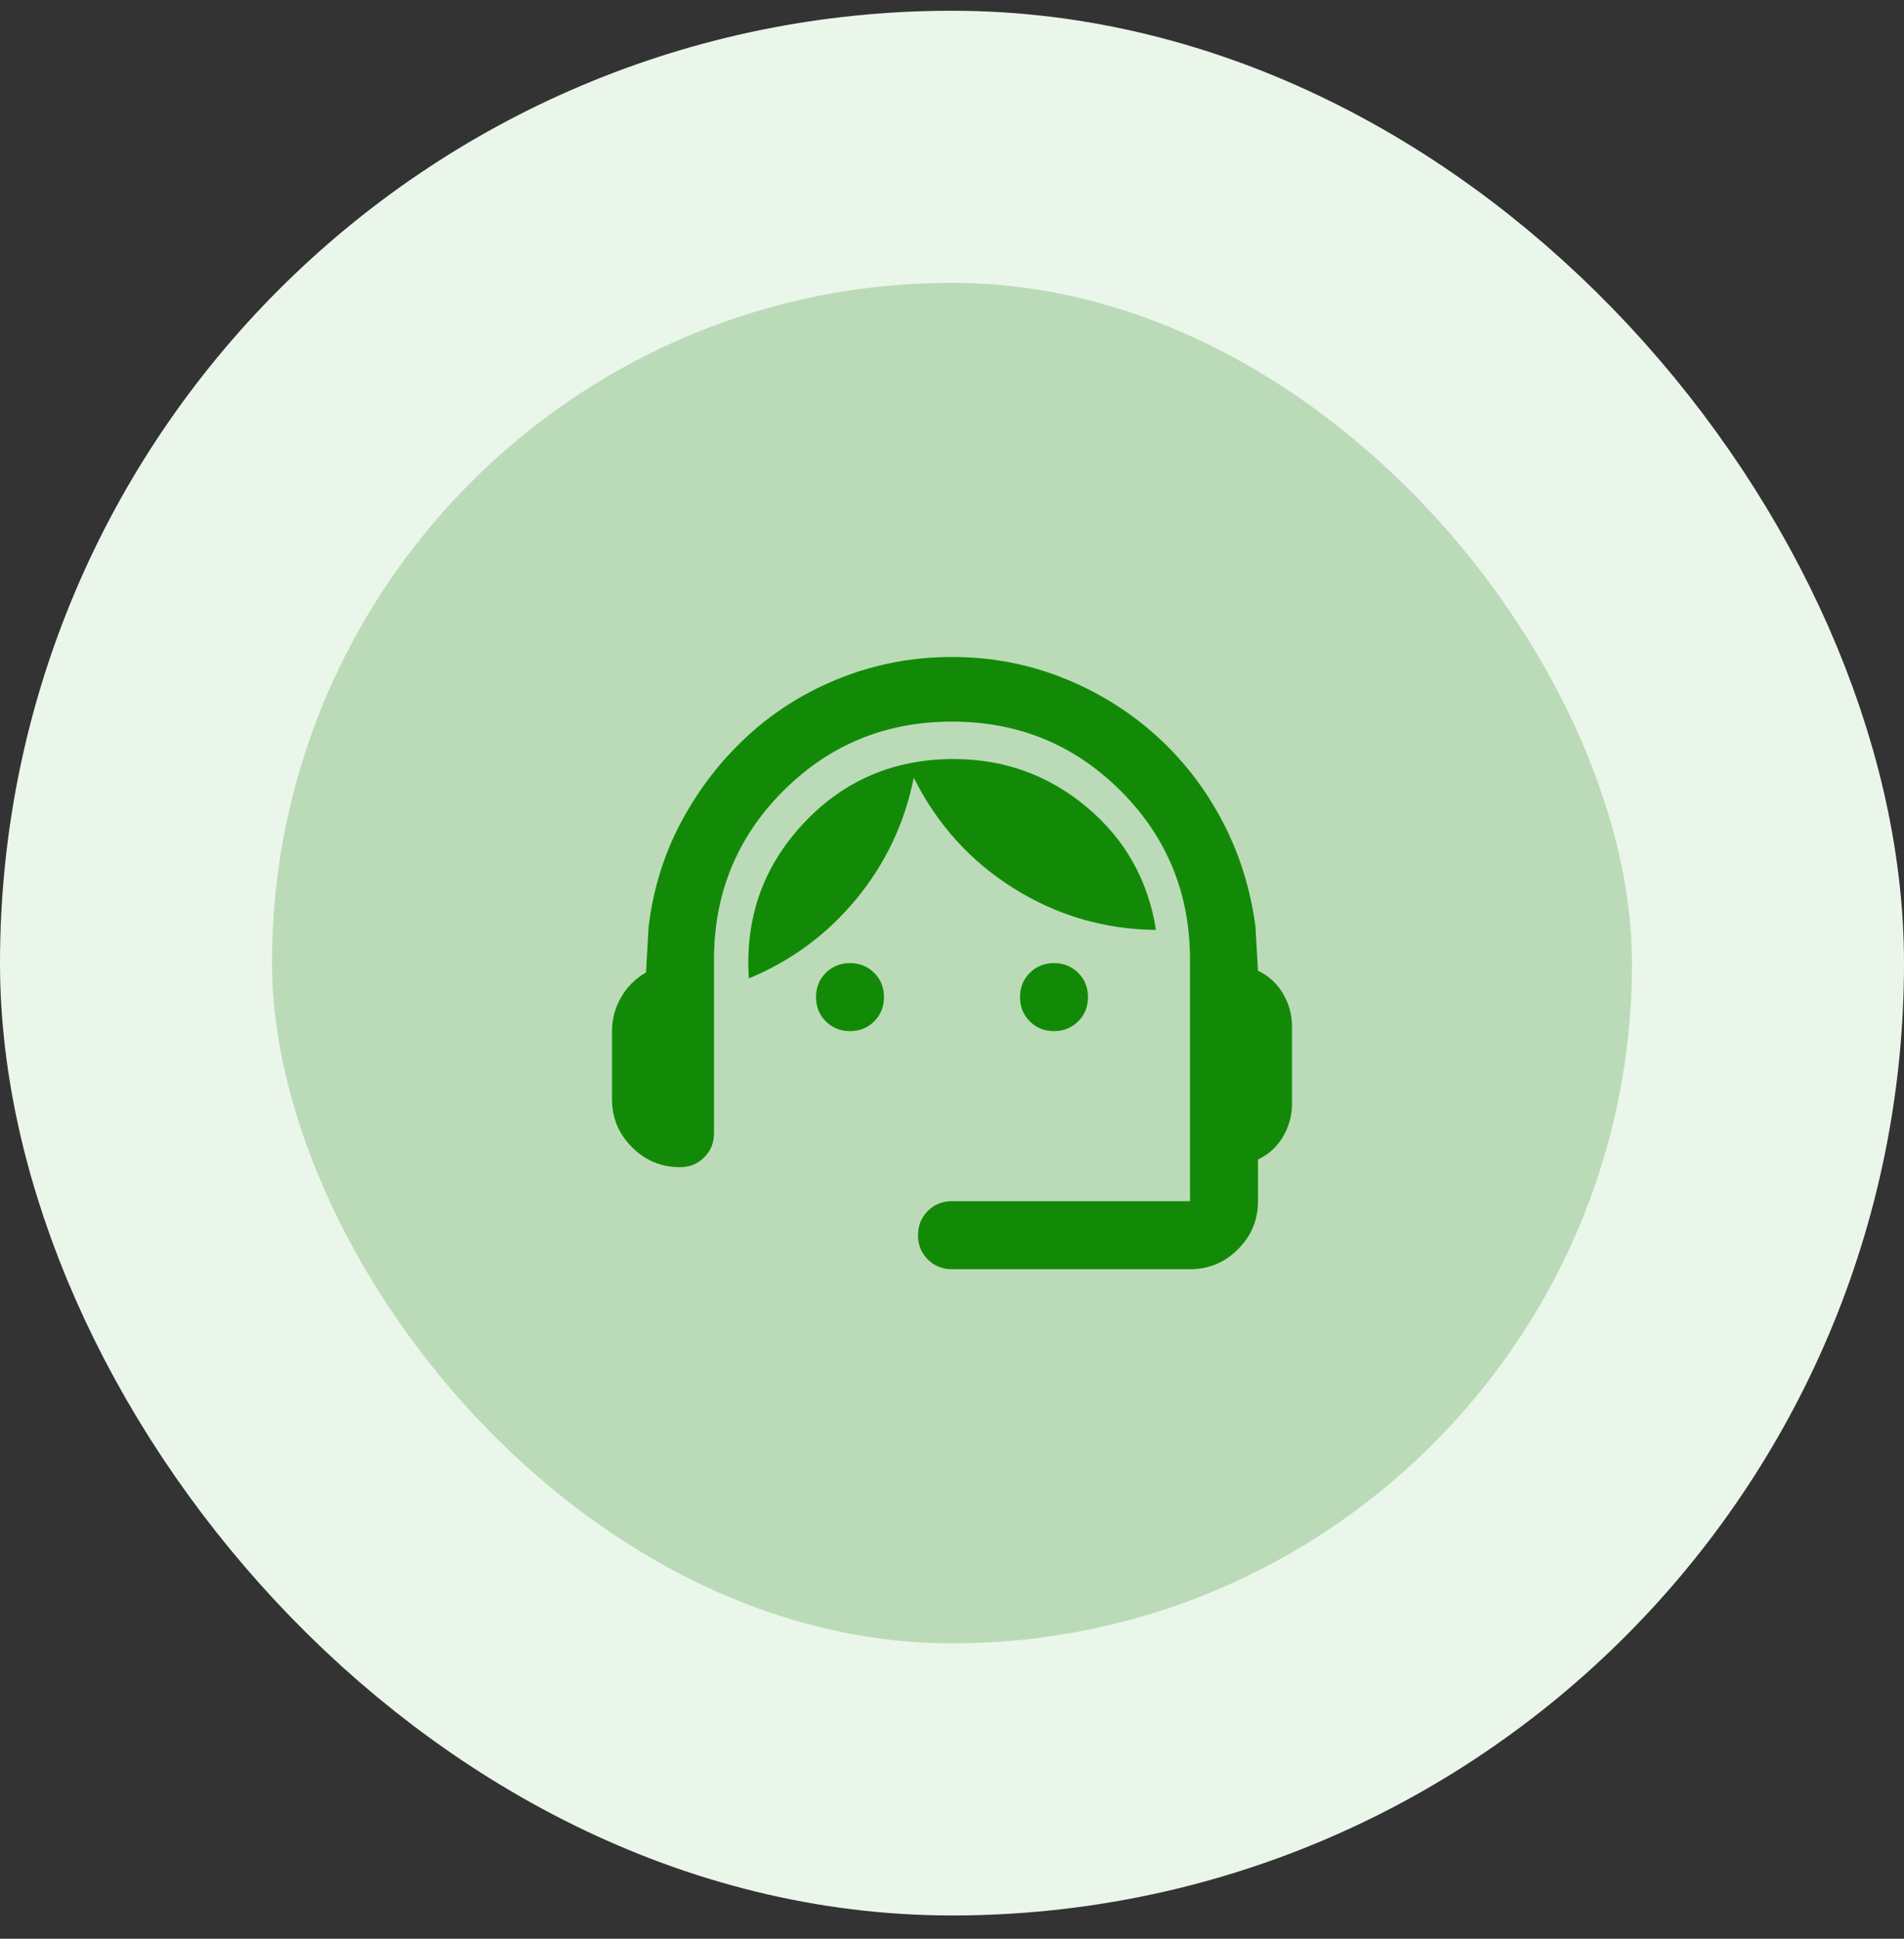
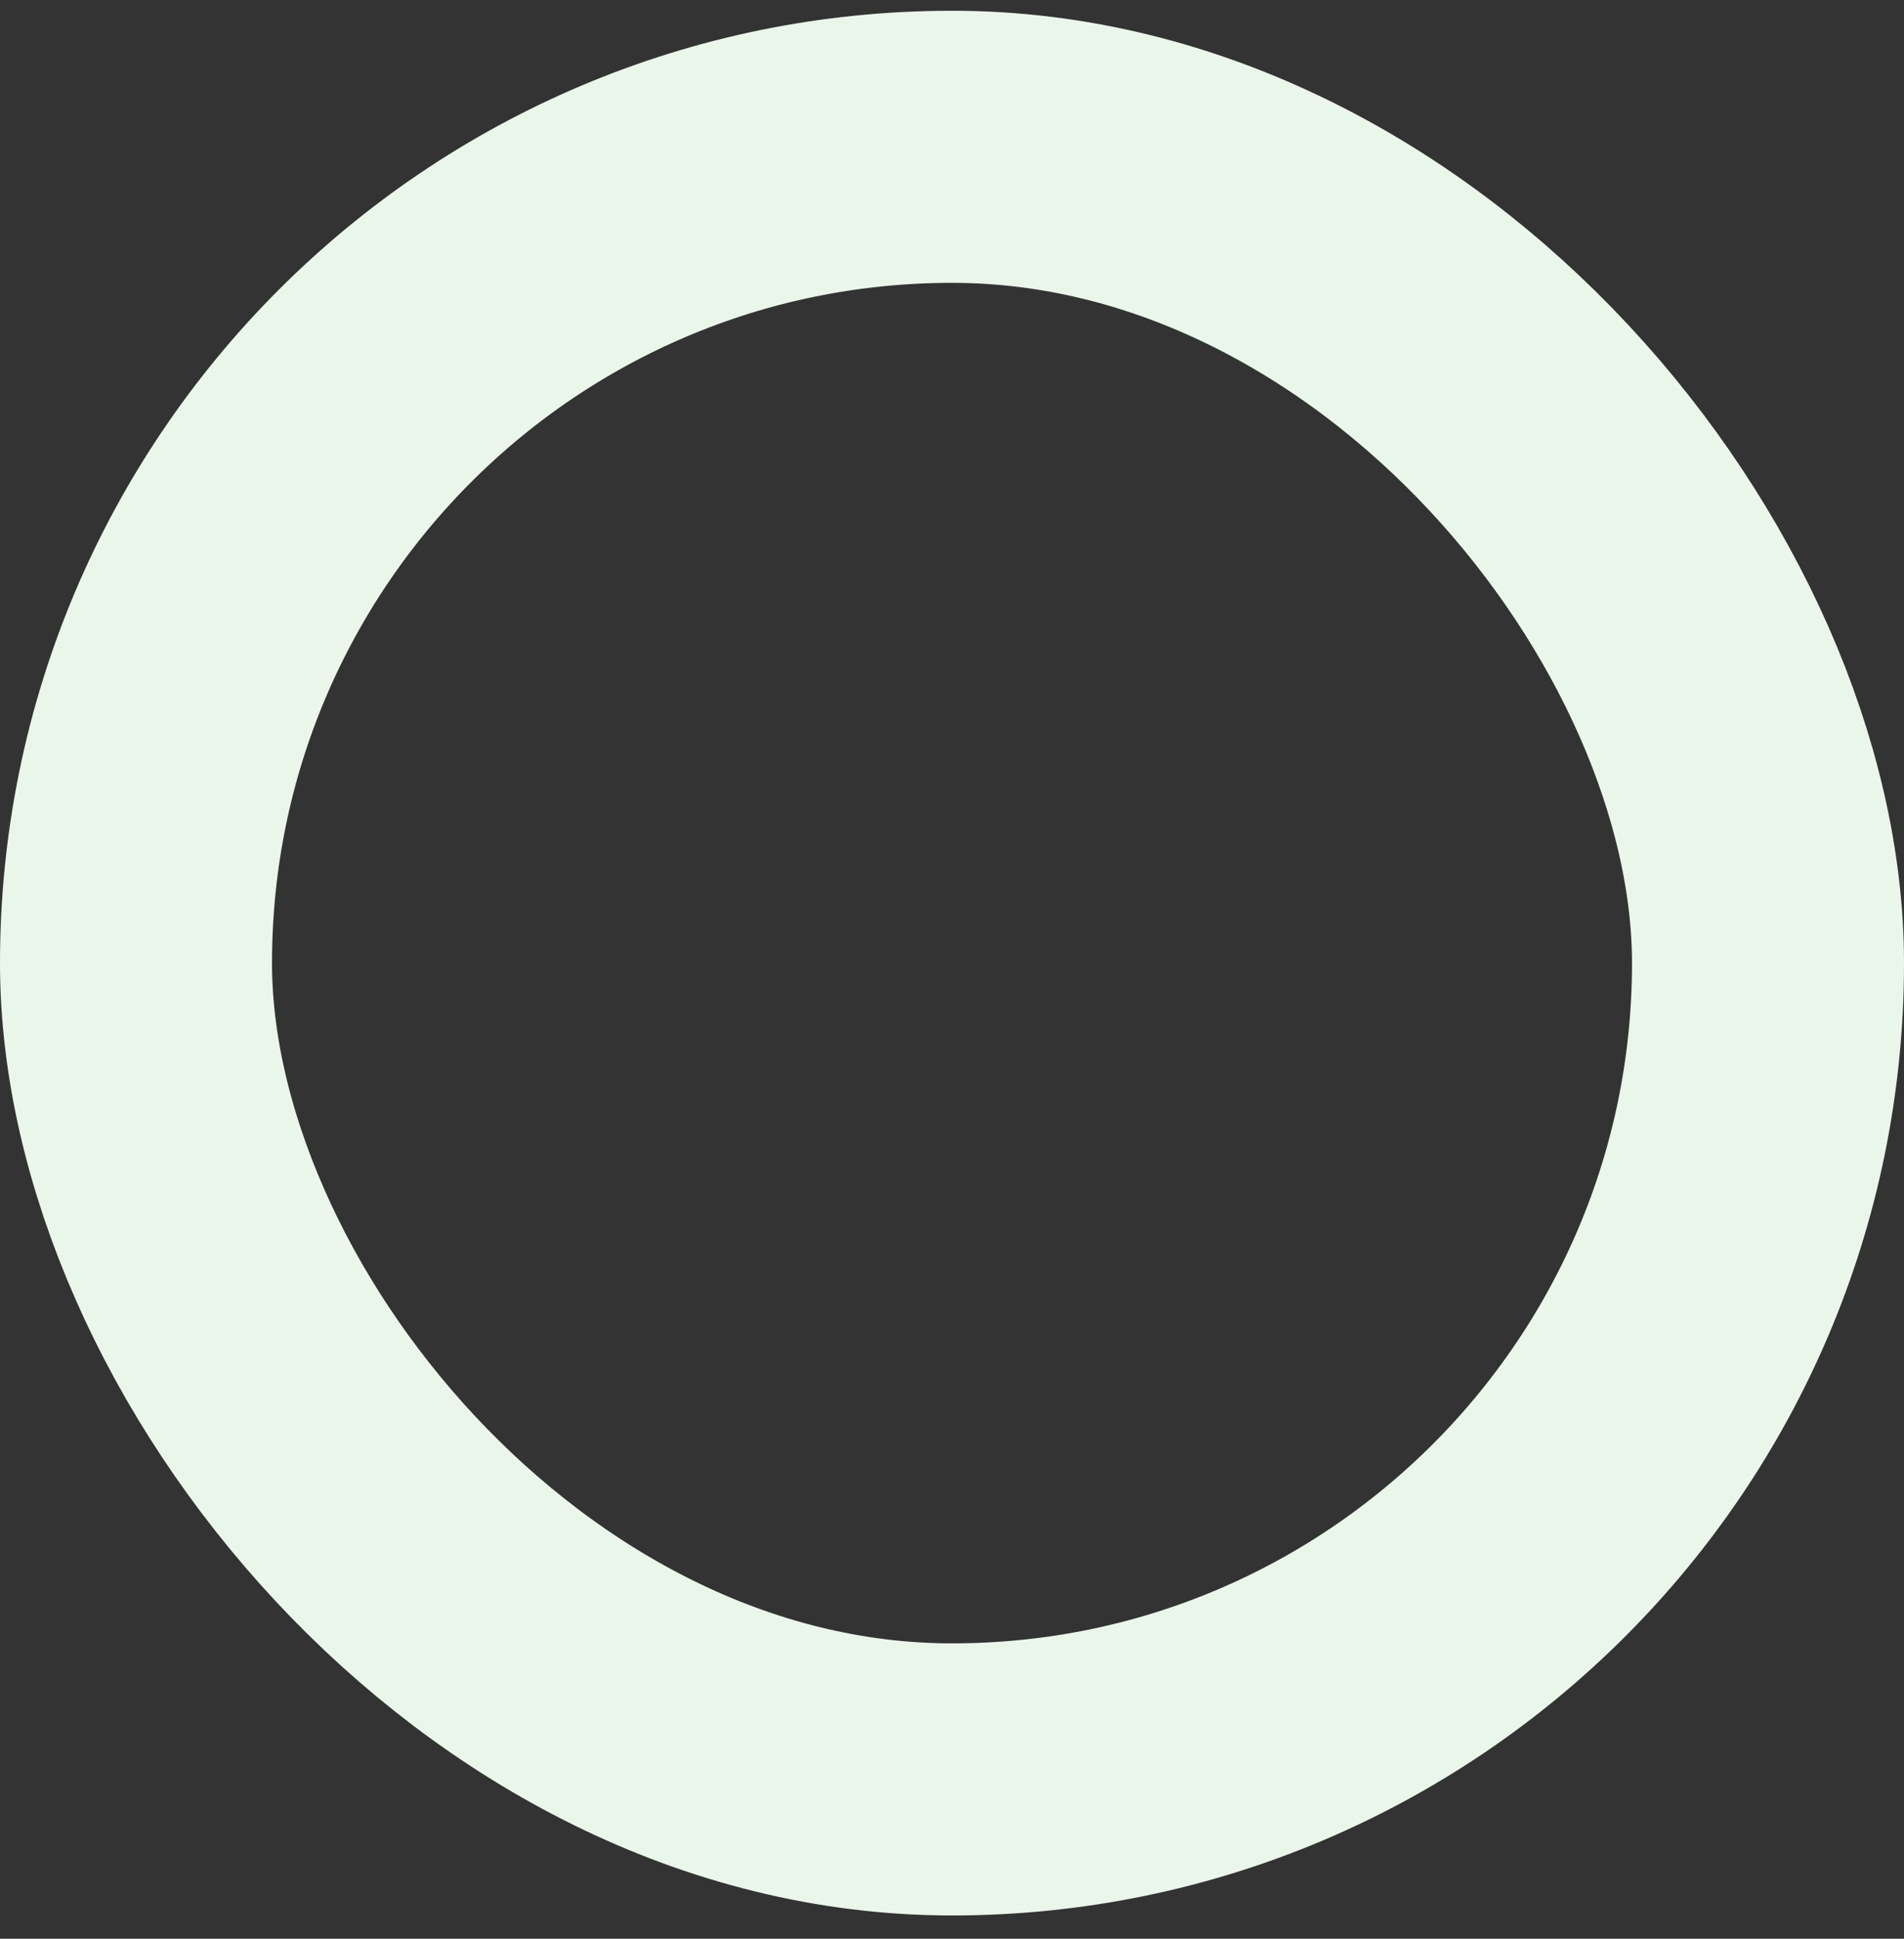
<svg xmlns="http://www.w3.org/2000/svg" width="56" height="57" viewBox="0 0 56 57" fill="none">
  <rect x="0" y="0" width="56" height="57" fill="#333333" stroke="none" />
-   <rect x="4" y="4.316" width="48" height="48" rx="24" fill="#BBDBB8" />
  <rect x="4" y="4.316" width="48" height="48" rx="24" stroke="#EBF6EA" stroke-width="8" />
  <mask id="mask0_1231_32133" style="mask-type:alpha" maskUnits="userSpaceOnUse" x="16" y="16" width="24" height="25">
-     <rect x="16" y="16.316" width="24" height="24" fill="#D9D9D9" />
-   </mask>
+     </mask>
  <g mask="url(#mask0_1231_32133)">
-     <path d="M28 37.316C27.717 37.316 27.479 37.22 27.288 37.028C27.096 36.837 27 36.599 27 36.316C27 36.033 27.096 35.795 27.288 35.603C27.479 35.412 27.717 35.316 28 35.316H35V28.216C35 26.266 34.321 24.612 32.962 23.253C31.604 21.895 29.95 21.216 28 21.216C26.05 21.216 24.396 21.895 23.038 23.253C21.679 24.612 21 26.266 21 28.216V33.316C21 33.599 20.904 33.837 20.712 34.028C20.521 34.22 20.283 34.316 20 34.316C19.45 34.316 18.979 34.12 18.587 33.728C18.196 33.337 18 32.866 18 32.316V30.316C18 29.966 18.087 29.637 18.262 29.328C18.438 29.02 18.683 28.774 19 28.591L19.075 27.266C19.208 26.133 19.538 25.083 20.062 24.116C20.587 23.149 21.246 22.308 22.038 21.591C22.829 20.874 23.738 20.316 24.762 19.916C25.788 19.516 26.867 19.316 28 19.316C29.133 19.316 30.208 19.516 31.225 19.916C32.242 20.316 33.15 20.87 33.95 21.578C34.75 22.287 35.408 23.124 35.925 24.091C36.442 25.058 36.775 26.108 36.925 27.241L37 28.541C37.317 28.691 37.562 28.916 37.737 29.216C37.913 29.516 38 29.833 38 30.166V32.466C38 32.799 37.913 33.116 37.737 33.416C37.562 33.716 37.317 33.941 37 34.091V35.316C37 35.866 36.804 36.337 36.413 36.728C36.021 37.12 35.55 37.316 35 37.316H28ZM25 30.316C24.717 30.316 24.479 30.22 24.288 30.028C24.096 29.837 24 29.599 24 29.316C24 29.033 24.096 28.795 24.288 28.603C24.479 28.412 24.717 28.316 25 28.316C25.283 28.316 25.521 28.412 25.712 28.603C25.904 28.795 26 29.033 26 29.316C26 29.599 25.904 29.837 25.712 30.028C25.521 30.22 25.283 30.316 25 30.316ZM31 30.316C30.717 30.316 30.479 30.22 30.288 30.028C30.096 29.837 30 29.599 30 29.316C30 29.033 30.096 28.795 30.288 28.603C30.479 28.412 30.717 28.316 31 28.316C31.283 28.316 31.521 28.412 31.712 28.603C31.904 28.795 32 29.033 32 29.316C32 29.599 31.904 29.837 31.712 30.028C31.521 30.22 31.283 30.316 31 30.316ZM22.025 28.766C21.908 26.999 22.442 25.483 23.625 24.216C24.808 22.949 26.283 22.316 28.05 22.316C29.533 22.316 30.837 22.787 31.962 23.728C33.087 24.67 33.767 25.874 34 27.341C32.483 27.324 31.087 26.916 29.812 26.116C28.538 25.316 27.558 24.233 26.875 22.866C26.608 24.199 26.046 25.387 25.188 26.428C24.329 27.47 23.275 28.249 22.025 28.766Z" fill="#138A07" />
-   </g>
+     </g>
</svg>